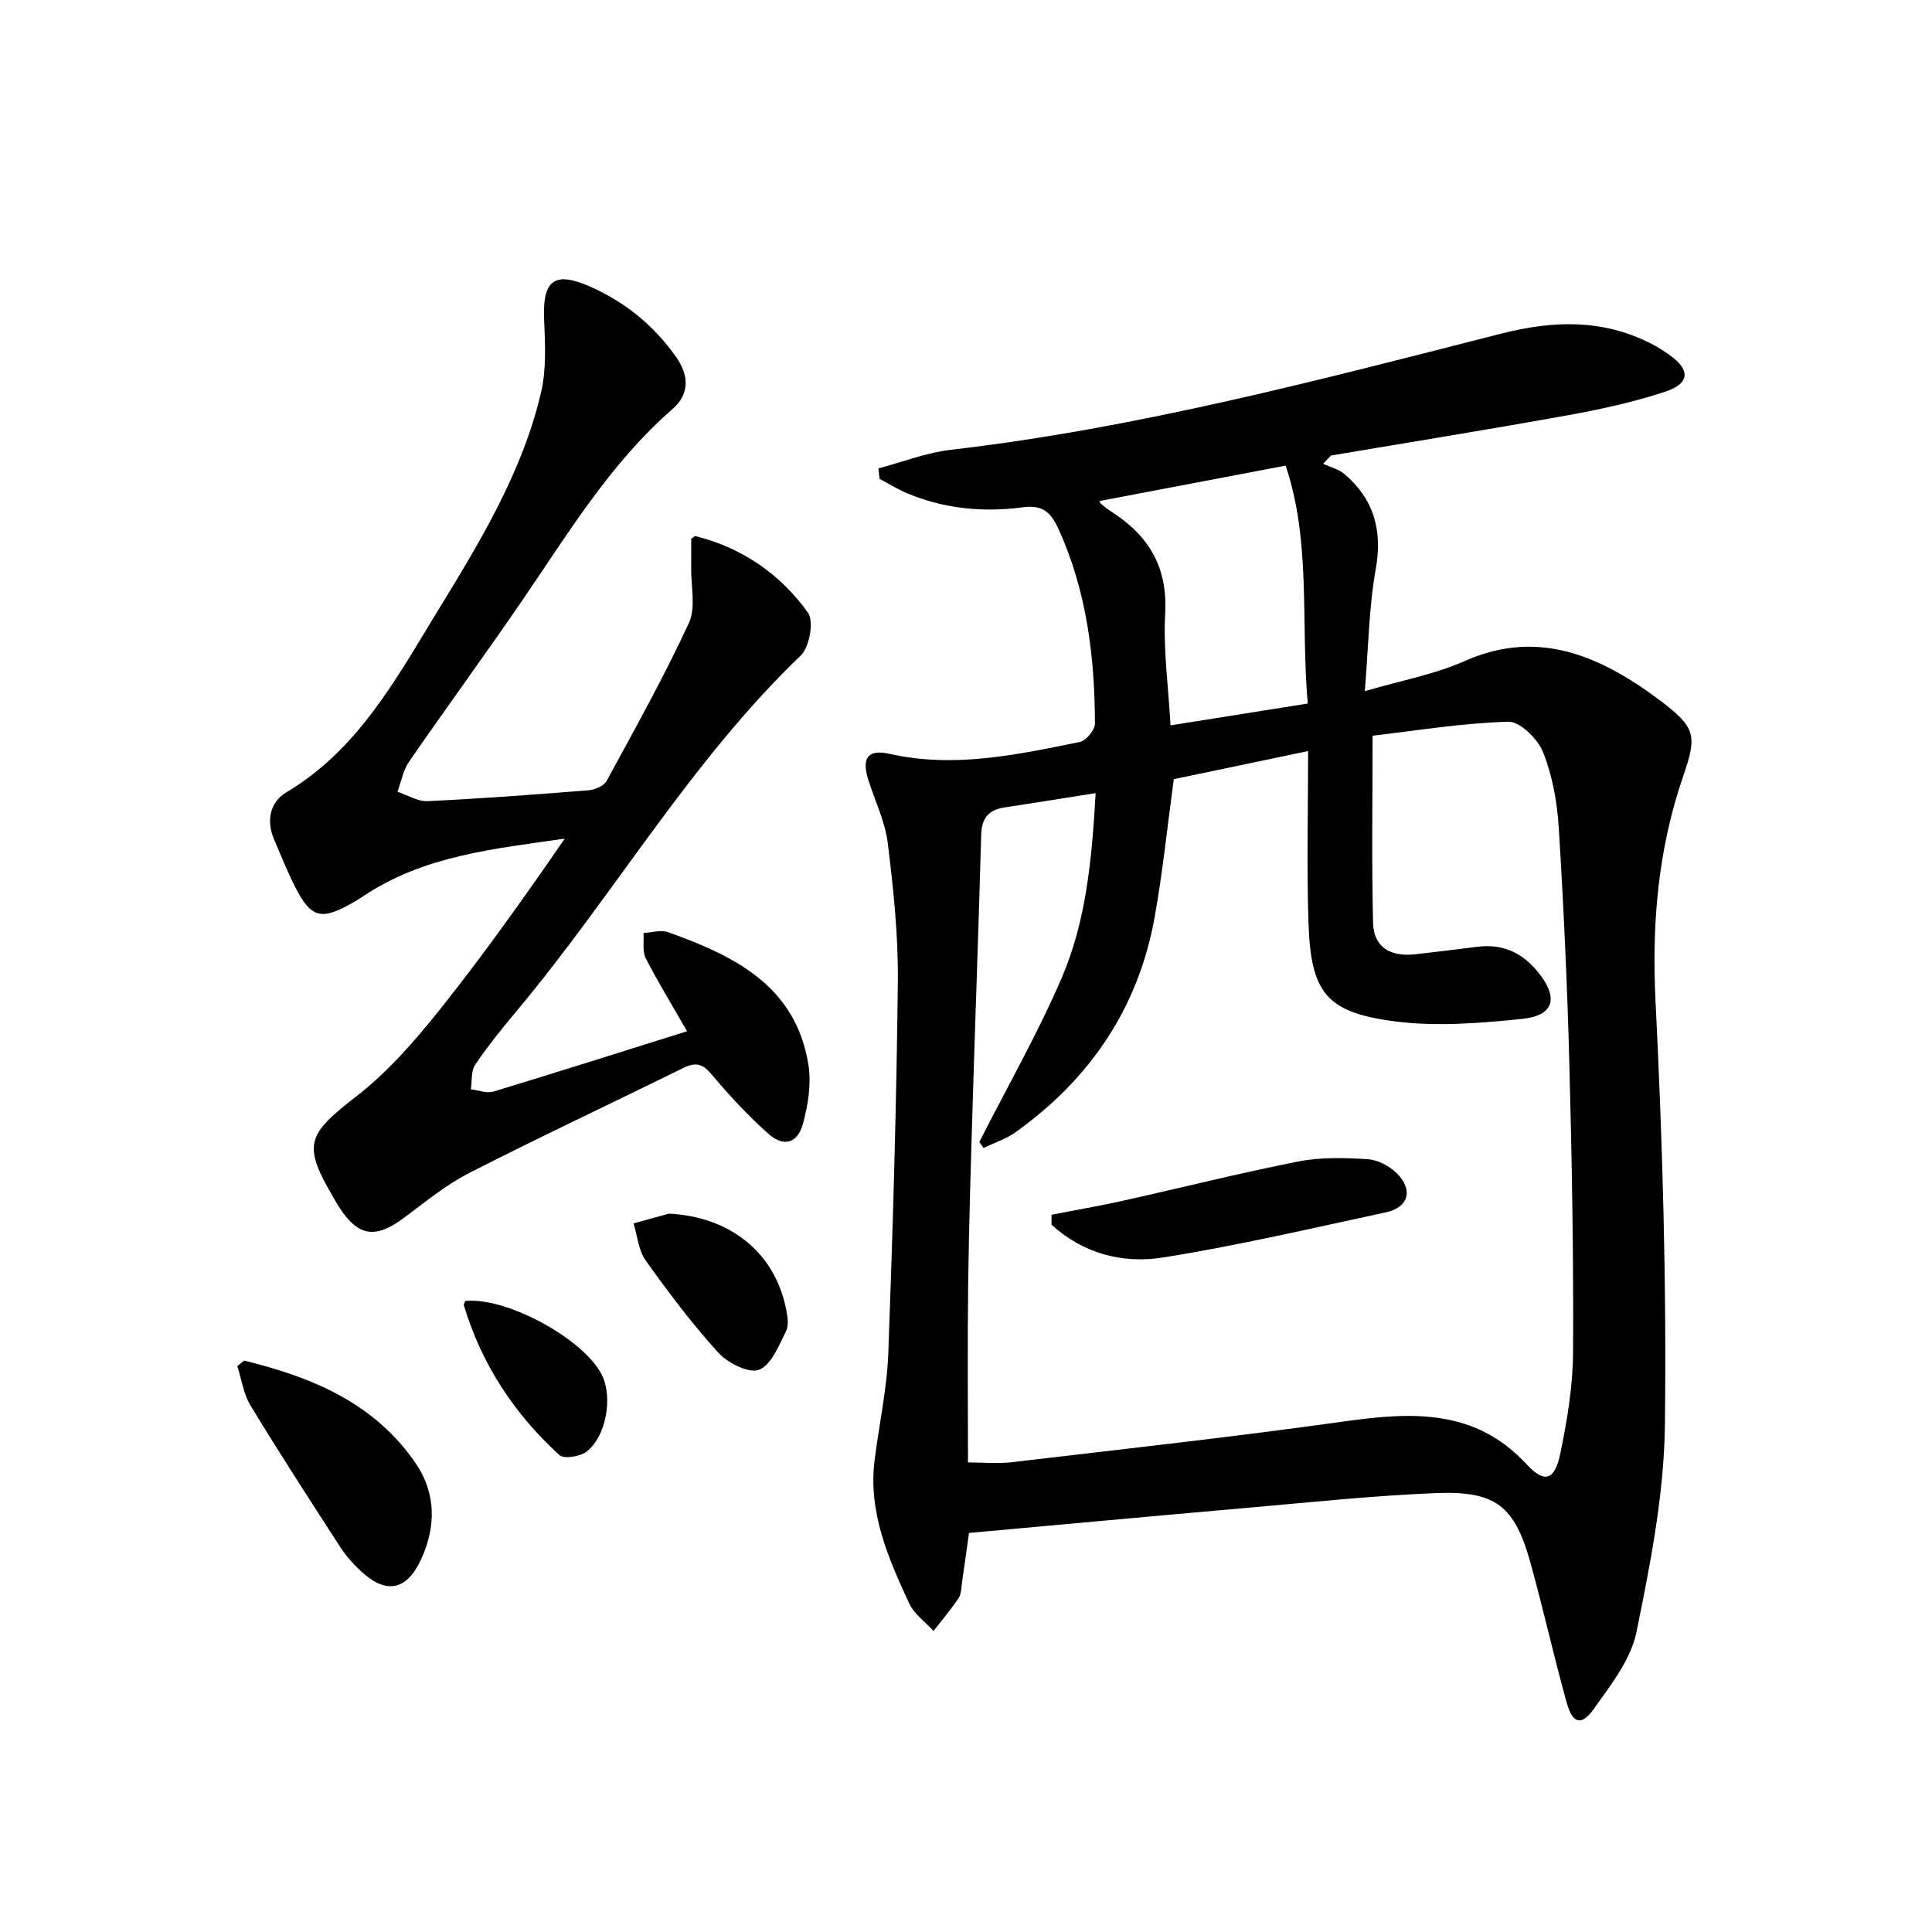
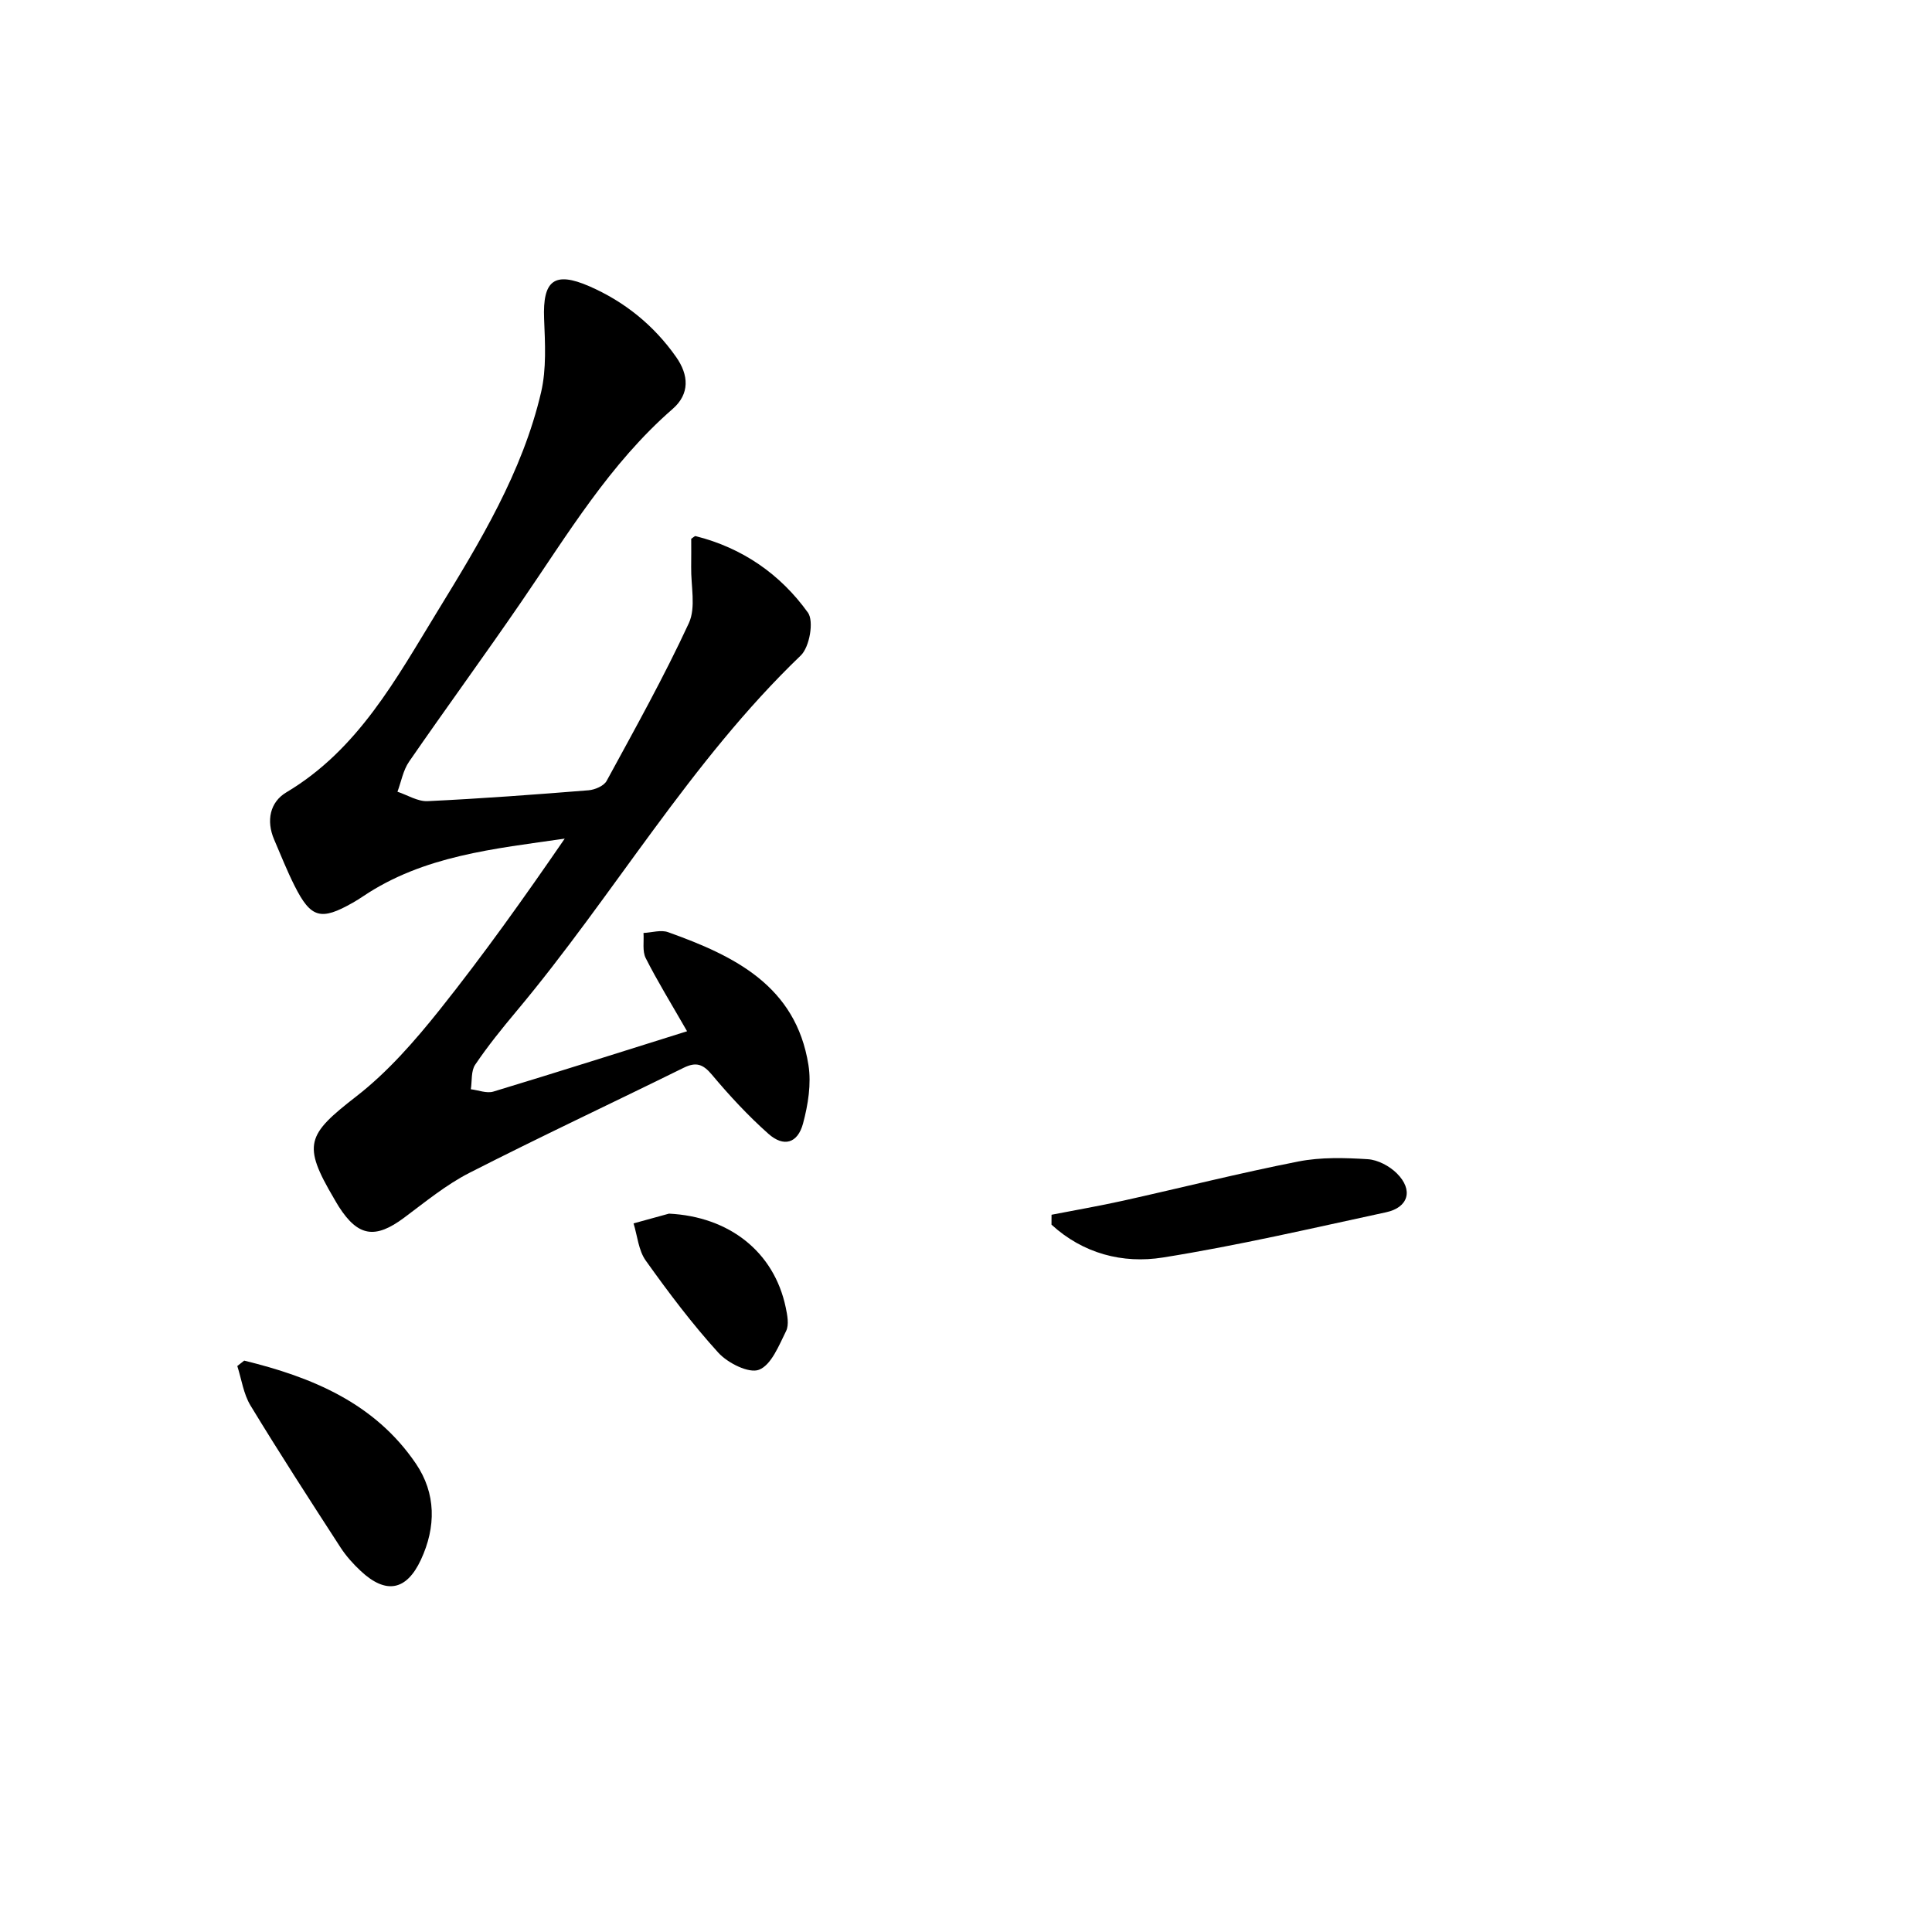
<svg xmlns="http://www.w3.org/2000/svg" enable-background="new 0 0 400 400" viewBox="0 0 400 400">
-   <path d="m181.87 96.98c4.98-1.32 9.89-3.26 14.95-3.85 38.73-4.49 76.29-14.45 113.92-24.04 10.69-2.73 21-3.1 31.05 2.03 1.33.68 2.6 1.48 3.82 2.34 4.37 3.08 4.32 5.91-.78 7.61-6.56 2.18-13.4 3.67-20.22 4.9-16.32 2.95-32.69 5.58-49.04 8.34-.54.57-1.09 1.14-1.63 1.71 1.49.69 3.22 1.1 4.42 2.13 6.11 5.22 7.9 11.65 6.47 19.71-1.42 7.96-1.51 16.16-2.26 25.24 7.55-2.22 14.44-3.46 20.65-6.23 13.32-5.92 24.89-2.36 36.12 5.06 1.53 1.01 3.02 2.07 4.48 3.18 7.21 5.53 7.6 7.06 4.66 15.62-5.21 15.12-6.52 30.54-5.72 46.58 1.46 29.24 2.3 58.55 1.94 87.81-.18 14.3-3.01 28.7-5.89 42.79-1.16 5.68-5.3 10.94-8.81 15.88-2.56 3.6-4.41 3.1-5.62-1.23-2.68-9.58-4.83-19.31-7.48-28.89-3.28-11.85-7.16-15.04-19.61-14.54-13.1.52-26.18 1.93-39.25 3.07-19.03 1.66-38.06 3.43-57.42 5.18-.47 3.36-.93 6.75-1.43 10.13-.17 1.15-.14 2.48-.73 3.37-1.58 2.37-3.44 4.55-5.19 6.8-1.71-1.89-4.01-3.5-5.03-5.71-4.34-9.36-8.5-18.86-7.17-29.6.92-7.39 2.56-14.74 2.84-22.14.95-25.6 1.69-51.22 1.98-76.84.11-9.6-.91-19.25-2.08-28.8-.55-4.51-2.7-8.83-4.07-13.25-1.37-4.41-.04-6.27 4.43-5.26 13.41 3.02 26.4.17 39.39-2.46 1.3-.26 3.14-2.5 3.14-3.82-.06-13.86-1.7-27.45-7.56-40.29-1.61-3.52-3.3-5.03-7.42-4.48-8.17 1.1-16.28.3-23.98-2.93-1.94-.82-3.75-1.96-5.62-2.95-.1-.72-.18-1.44-.25-2.17zm44.97 67.23c-6.85 1.08-12.88 2.06-18.92 2.97-3.35.51-4.69 2.33-4.78 5.75-.49 18.12-1.17 36.24-1.72 54.36-.39 12.81-.8 25.61-.97 38.42-.16 12.27-.04 24.54-.04 37.07 3.17 0 6.17.3 9.09-.05 22.93-2.7 45.89-5.23 68.75-8.43 13.97-1.96 27.14-2.72 37.85 8.9 3.61 3.92 5.78 3.31 6.91-2.11 1.45-6.94 2.64-14.09 2.68-21.16.11-19.97-.25-39.95-.78-59.91-.43-16.29-1.18-32.58-2.2-48.84-.33-5.24-1.32-10.65-3.25-15.48-1.09-2.73-4.78-6.35-7.19-6.28-9.7.3-19.36 1.89-28.09 2.9 0 13.54-.21 26.17.1 38.79.12 4.94 3.53 7.05 8.74 6.46 4.29-.49 8.58-1 12.87-1.55 5.29-.68 9.39 1.29 12.66 5.39 4.17 5.22 3.21 8.87-3.47 9.55-8.71.89-17.69 1.62-26.3.5-14.21-1.84-17.38-5.92-17.87-20.37-.39-11.57-.08-23.16-.08-35.59-10.05 2.1-19.19 4.02-27.81 5.82-1.36 9.96-2.3 19.38-3.98 28.66-3.39 18.74-13.36 33.42-28.78 44.43-1.98 1.41-4.41 2.19-6.63 3.26-.29-.41-.58-.82-.87-1.24 5.74-11.3 12.06-22.36 17.06-33.98 5.07-11.81 6.25-24.63 7.02-38.24zm43.92-18.55c-1.49-16.74.75-33.41-4.58-49.26-13.17 2.5-25.84 4.92-38.58 7.34.18.31.23.49.35.58.65.52 1.28 1.06 1.97 1.5 7.76 4.9 11.85 11.42 11.32 21.1-.42 7.54.66 15.17 1.1 23.26 9.63-1.52 18.73-2.97 28.42-4.52z" />
  <path d="m142.25 213.51c-3.38-5.89-6.17-10.41-8.56-15.14-.73-1.44-.34-3.45-.46-5.21 1.71-.08 3.61-.7 5.1-.16 13.7 4.9 26.45 11.09 29.05 27.5.62 3.9-.08 8.23-1.12 12.11-1.11 4.12-4 4.95-7.17 2.13-4.21-3.74-8.08-7.92-11.7-12.24-1.86-2.22-3.3-2.68-5.86-1.42-14.76 7.28-29.67 14.26-44.33 21.74-4.84 2.47-9.15 6.03-13.54 9.3-5.96 4.44-9.51 3.93-13.5-2.28-.36-.56-.68-1.15-1.02-1.72-6.58-11.17-5.63-13.17 4.65-21.14 6.48-5.03 12.07-11.44 17.23-17.9 9.09-11.4 17.55-23.3 25.9-35.45-14.63 2.11-29.19 3.51-41.73 11.93-.69.46-1.39.91-2.12 1.32-6.63 3.78-8.7 3.24-12.08-3.48-1.57-3.11-2.85-6.37-4.23-9.57-1.68-3.91-.87-7.76 2.52-9.78 14.89-8.87 22.74-23.52 31.31-37.51 8.76-14.31 17.57-28.75 21.44-45.34 1.13-4.86.82-10.14.62-15.21-.31-7.91 2.09-9.89 9.37-6.72 7.31 3.19 13.36 8.09 17.97 14.65 2.62 3.73 2.86 7.62-.73 10.75-13.02 11.33-21.74 25.96-31.34 39.95-7.62 11.11-15.58 21.99-23.23 33.08-1.23 1.78-1.62 4.13-2.4 6.22 2.08.69 4.19 2.04 6.23 1.95 11.12-.53 22.23-1.36 33.33-2.25 1.32-.11 3.18-.9 3.75-1.95 5.87-10.79 11.87-21.53 17.02-32.66 1.5-3.25.41-7.71.48-11.62.03-1.97.01-3.94.01-5.84.4-.25.71-.6.92-.55 9.68 2.43 17.54 7.89 23.24 15.83 1.28 1.78.34 7.14-1.48 8.88-22.9 21.97-38.69 49.58-58.88 73.67-2.99 3.57-5.93 7.21-8.53 11.06-.88 1.3-.63 3.36-.9 5.08 1.56.19 3.29.9 4.67.48 13.28-4.02 26.53-8.24 40.1-12.49z" />
  <path d="m50.56 281.7c14 3.42 27 8.76 35.54 21.32 4.19 6.17 4.21 13.11 1.04 19.92-2.98 6.39-7.22 7.2-12.44 2.33-1.57-1.46-3.05-3.11-4.21-4.9-6.3-9.73-12.61-19.47-18.63-29.38-1.45-2.39-1.85-5.43-2.73-8.17.48-.37.96-.75 1.43-1.12z" />
  <path d="m138.51 251.27c12.46.62 21.76 7.89 24.17 19.44.33 1.59.72 3.57.07 4.87-1.48 2.98-3.05 7.01-5.6 8.01-2.09.82-6.47-1.38-8.42-3.52-5.44-5.98-10.34-12.5-15.04-19.09-1.5-2.1-1.72-5.1-2.52-7.69 2.45-.68 4.9-1.35 7.34-2.02z" />
-   <path d="m96.36 269.35c8.66-.86 24.98 8.12 28.39 15.61 2.09 4.6.72 12.42-3.28 15.56-1.34 1.05-4.7 1.6-5.65.74-9.35-8.53-16.13-18.82-19.79-31.04-.07-.23.21-.58.33-.87z" />
  <path d="m217.71 251.5c4.94-.96 9.91-1.82 14.83-2.91 12.1-2.69 24.13-5.73 36.29-8.12 4.65-.91 9.59-.77 14.35-.47 2.09.13 4.51 1.42 6.03 2.94 3.44 3.42 2.42 7.05-2.25 8.05-15.35 3.31-30.68 6.89-46.17 9.36-8.37 1.34-16.58-.83-23.09-6.8.01-.69.01-1.37.01-2.05z" />
</svg>